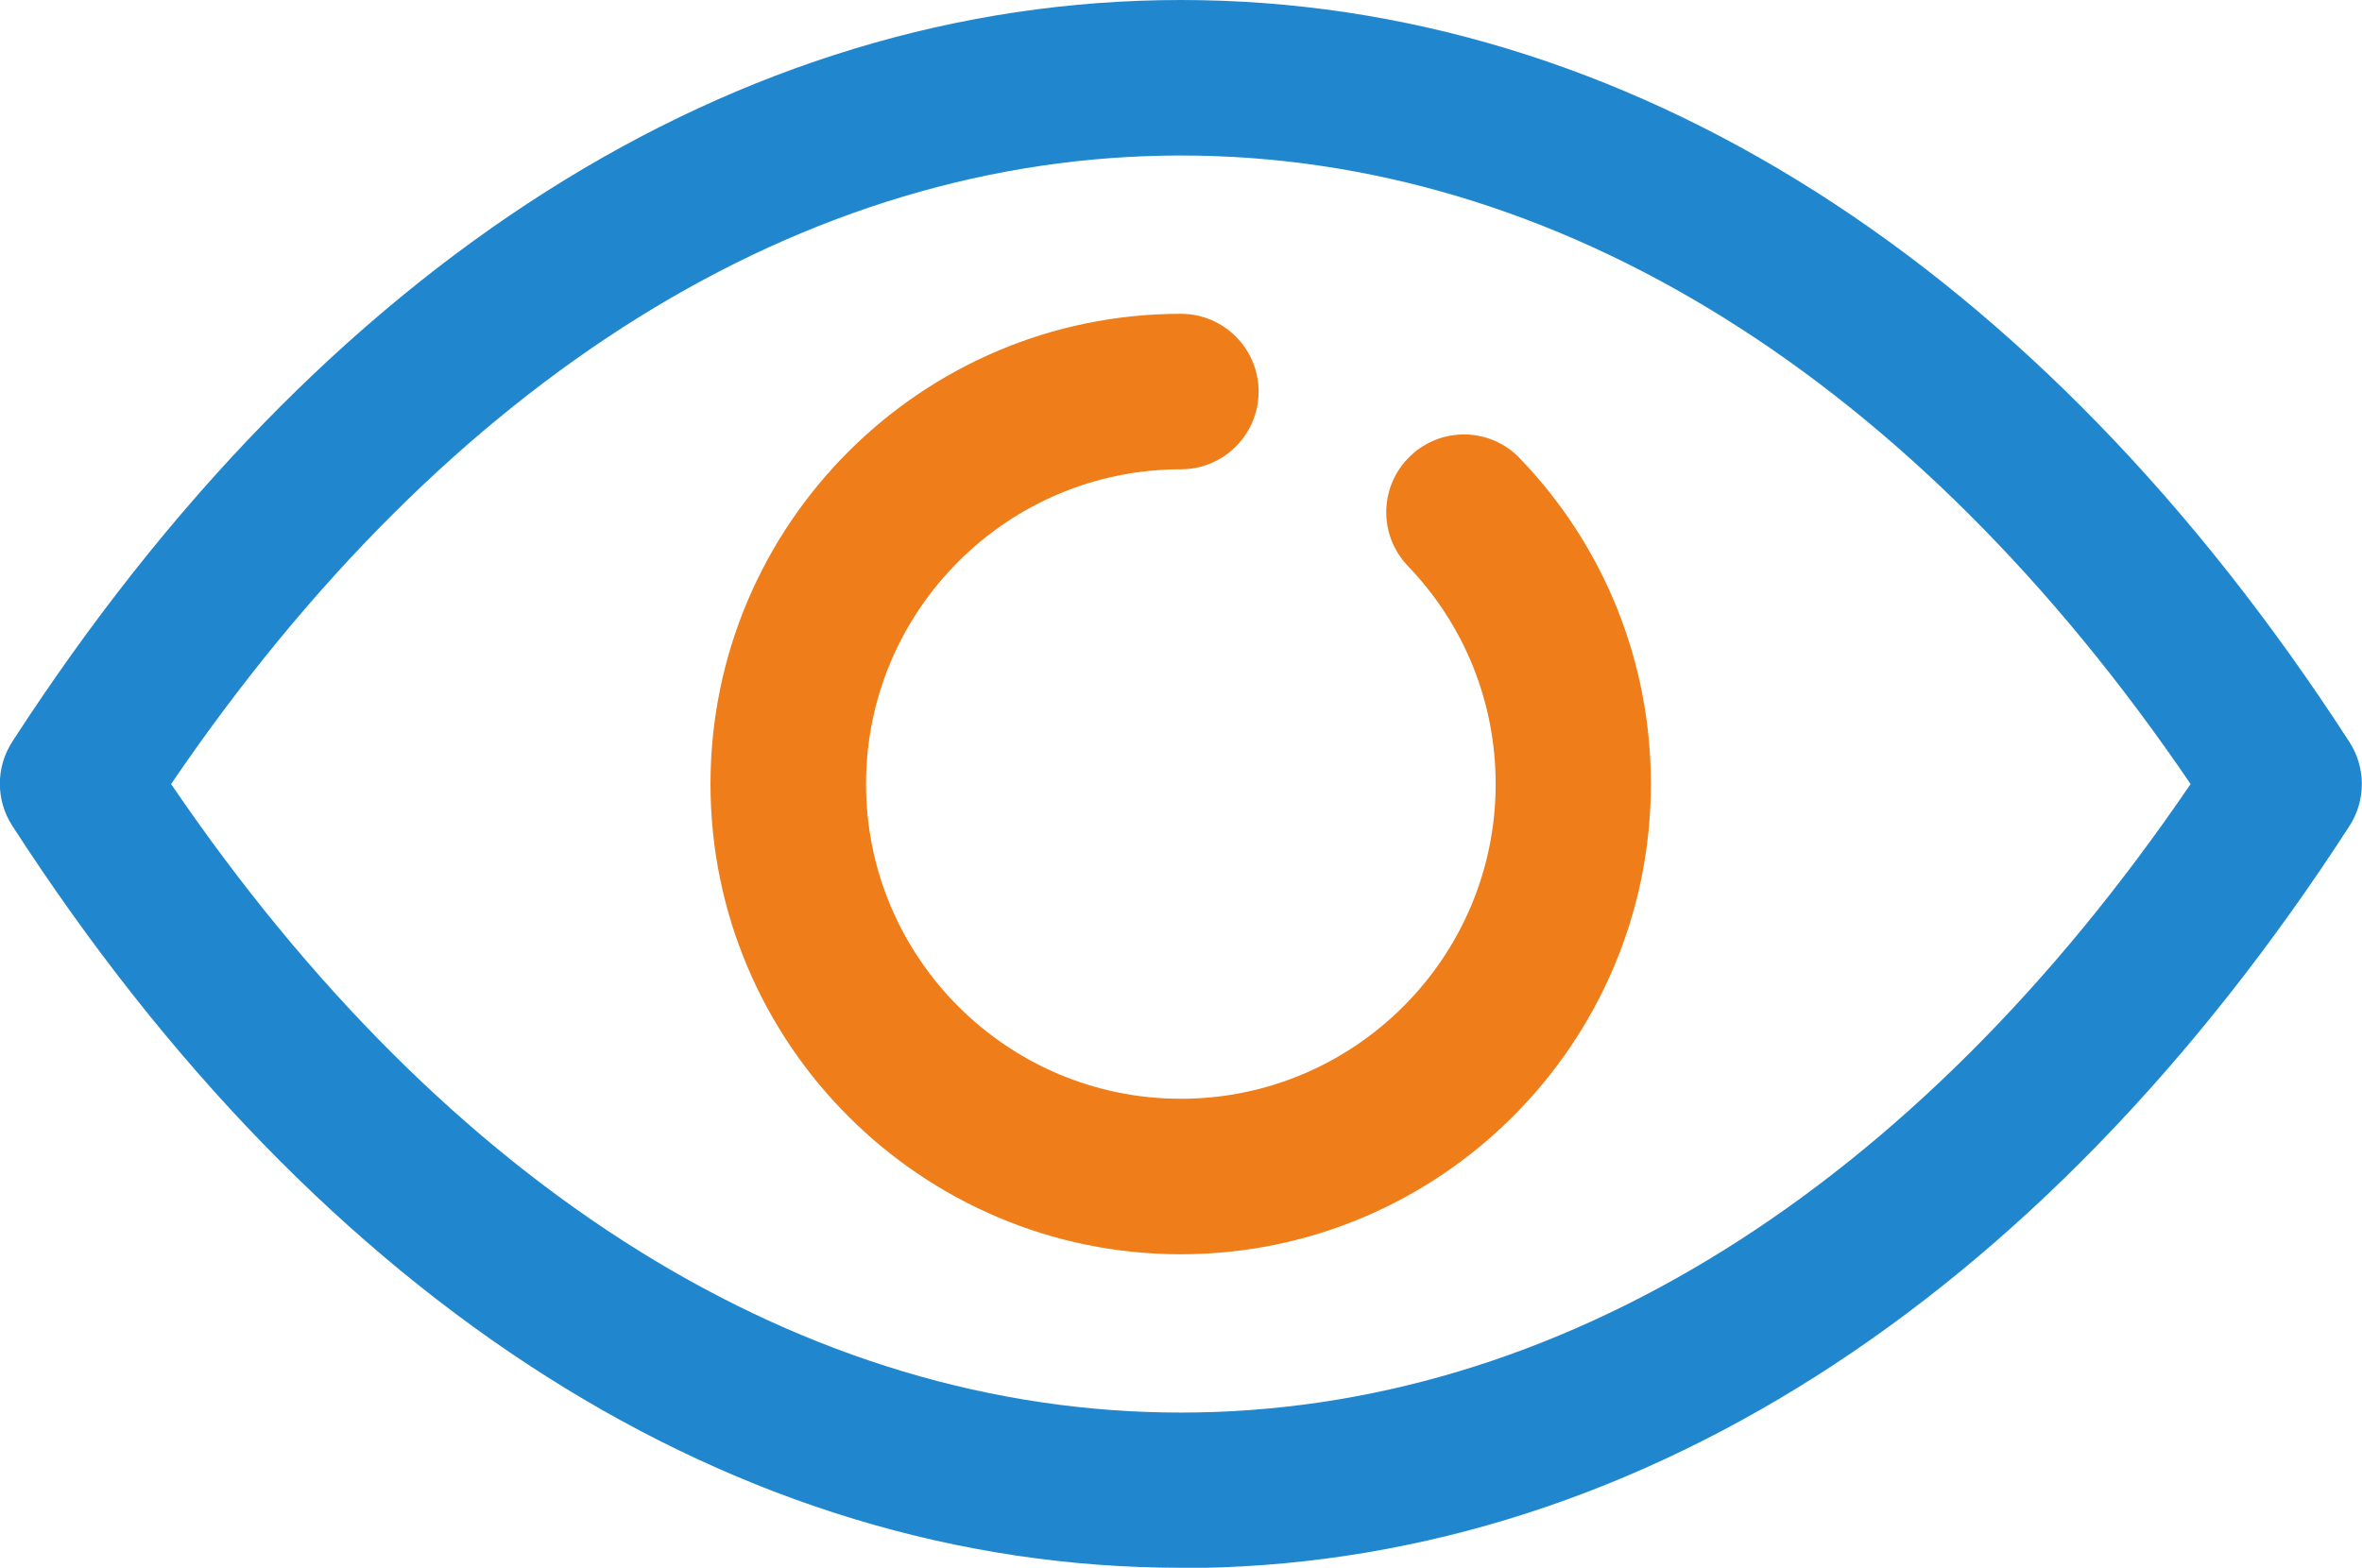
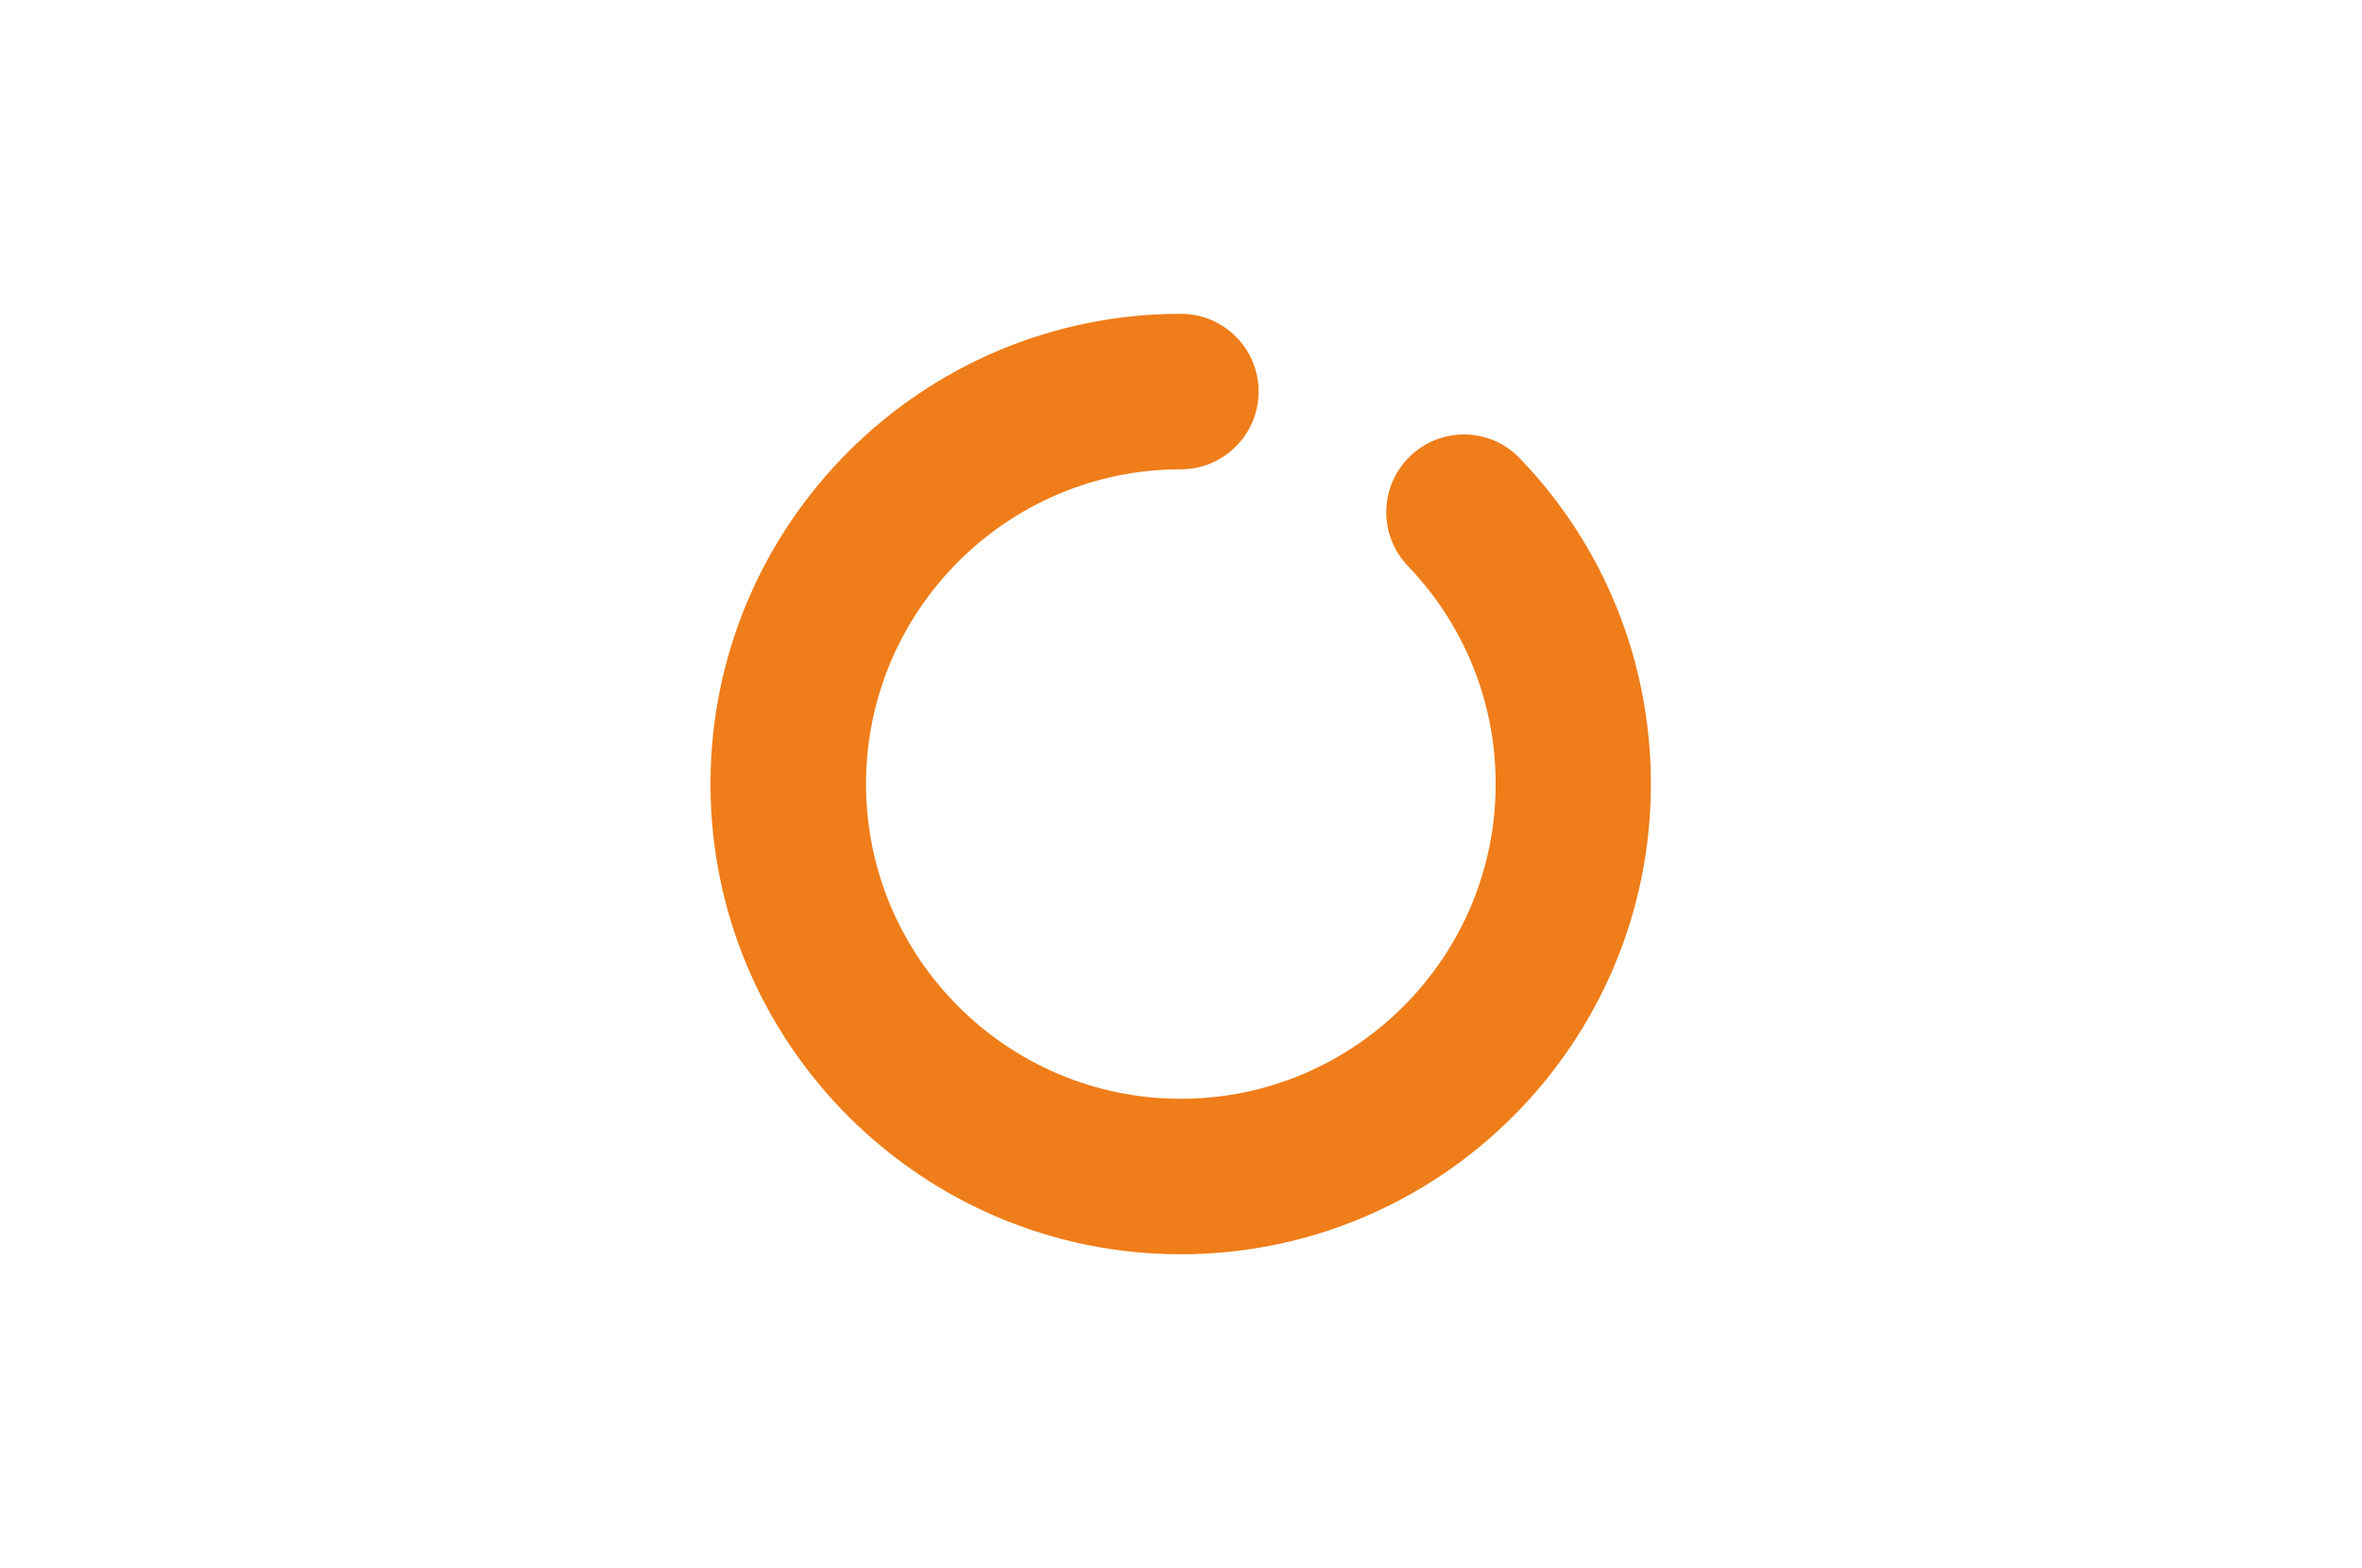
<svg xmlns="http://www.w3.org/2000/svg" id="_Слой_1" viewBox="0 0 75.93 50.41">
  <defs>
    <style>.cls-1{fill:#ef7d19;}.cls-2{fill:#2087cf;}</style>
  </defs>
-   <path class="cls-2" d="m37.96,50.41c-14.27,0-27.62-8.47-37.56-23.85-.54-.83-.54-1.89,0-2.72C10.35,8.47,23.69,0,37.96,0s27.61,8.47,37.56,23.85c.54.83.54,1.89,0,2.72-9.95,15.38-23.29,23.85-37.56,23.85ZM5.5,25.21c8.88,13.05,20.36,20.21,32.46,20.21s23.58-7.16,32.46-20.21C61.55,12.16,50.07,5,37.96,5S14.38,12.16,5.5,25.21Z" />
  <path class="cls-1" d="m37.96,40.33c-8.34,0-15.12-6.78-15.12-15.12s6.78-15.12,15.12-15.12c1.38,0,2.5,1.12,2.5,2.5s-1.12,2.5-2.5,2.5c-5.58,0-10.12,4.54-10.12,10.12s4.54,10.12,10.12,10.12,10.12-4.54,10.12-10.12c0-2.63-1-5.11-2.82-7.01-.96-1-.92-2.58.07-3.53.99-.96,2.58-.93,3.53.07,2.72,2.83,4.21,6.55,4.21,10.47,0,8.34-6.78,15.12-15.12,15.12Z" />
</svg>